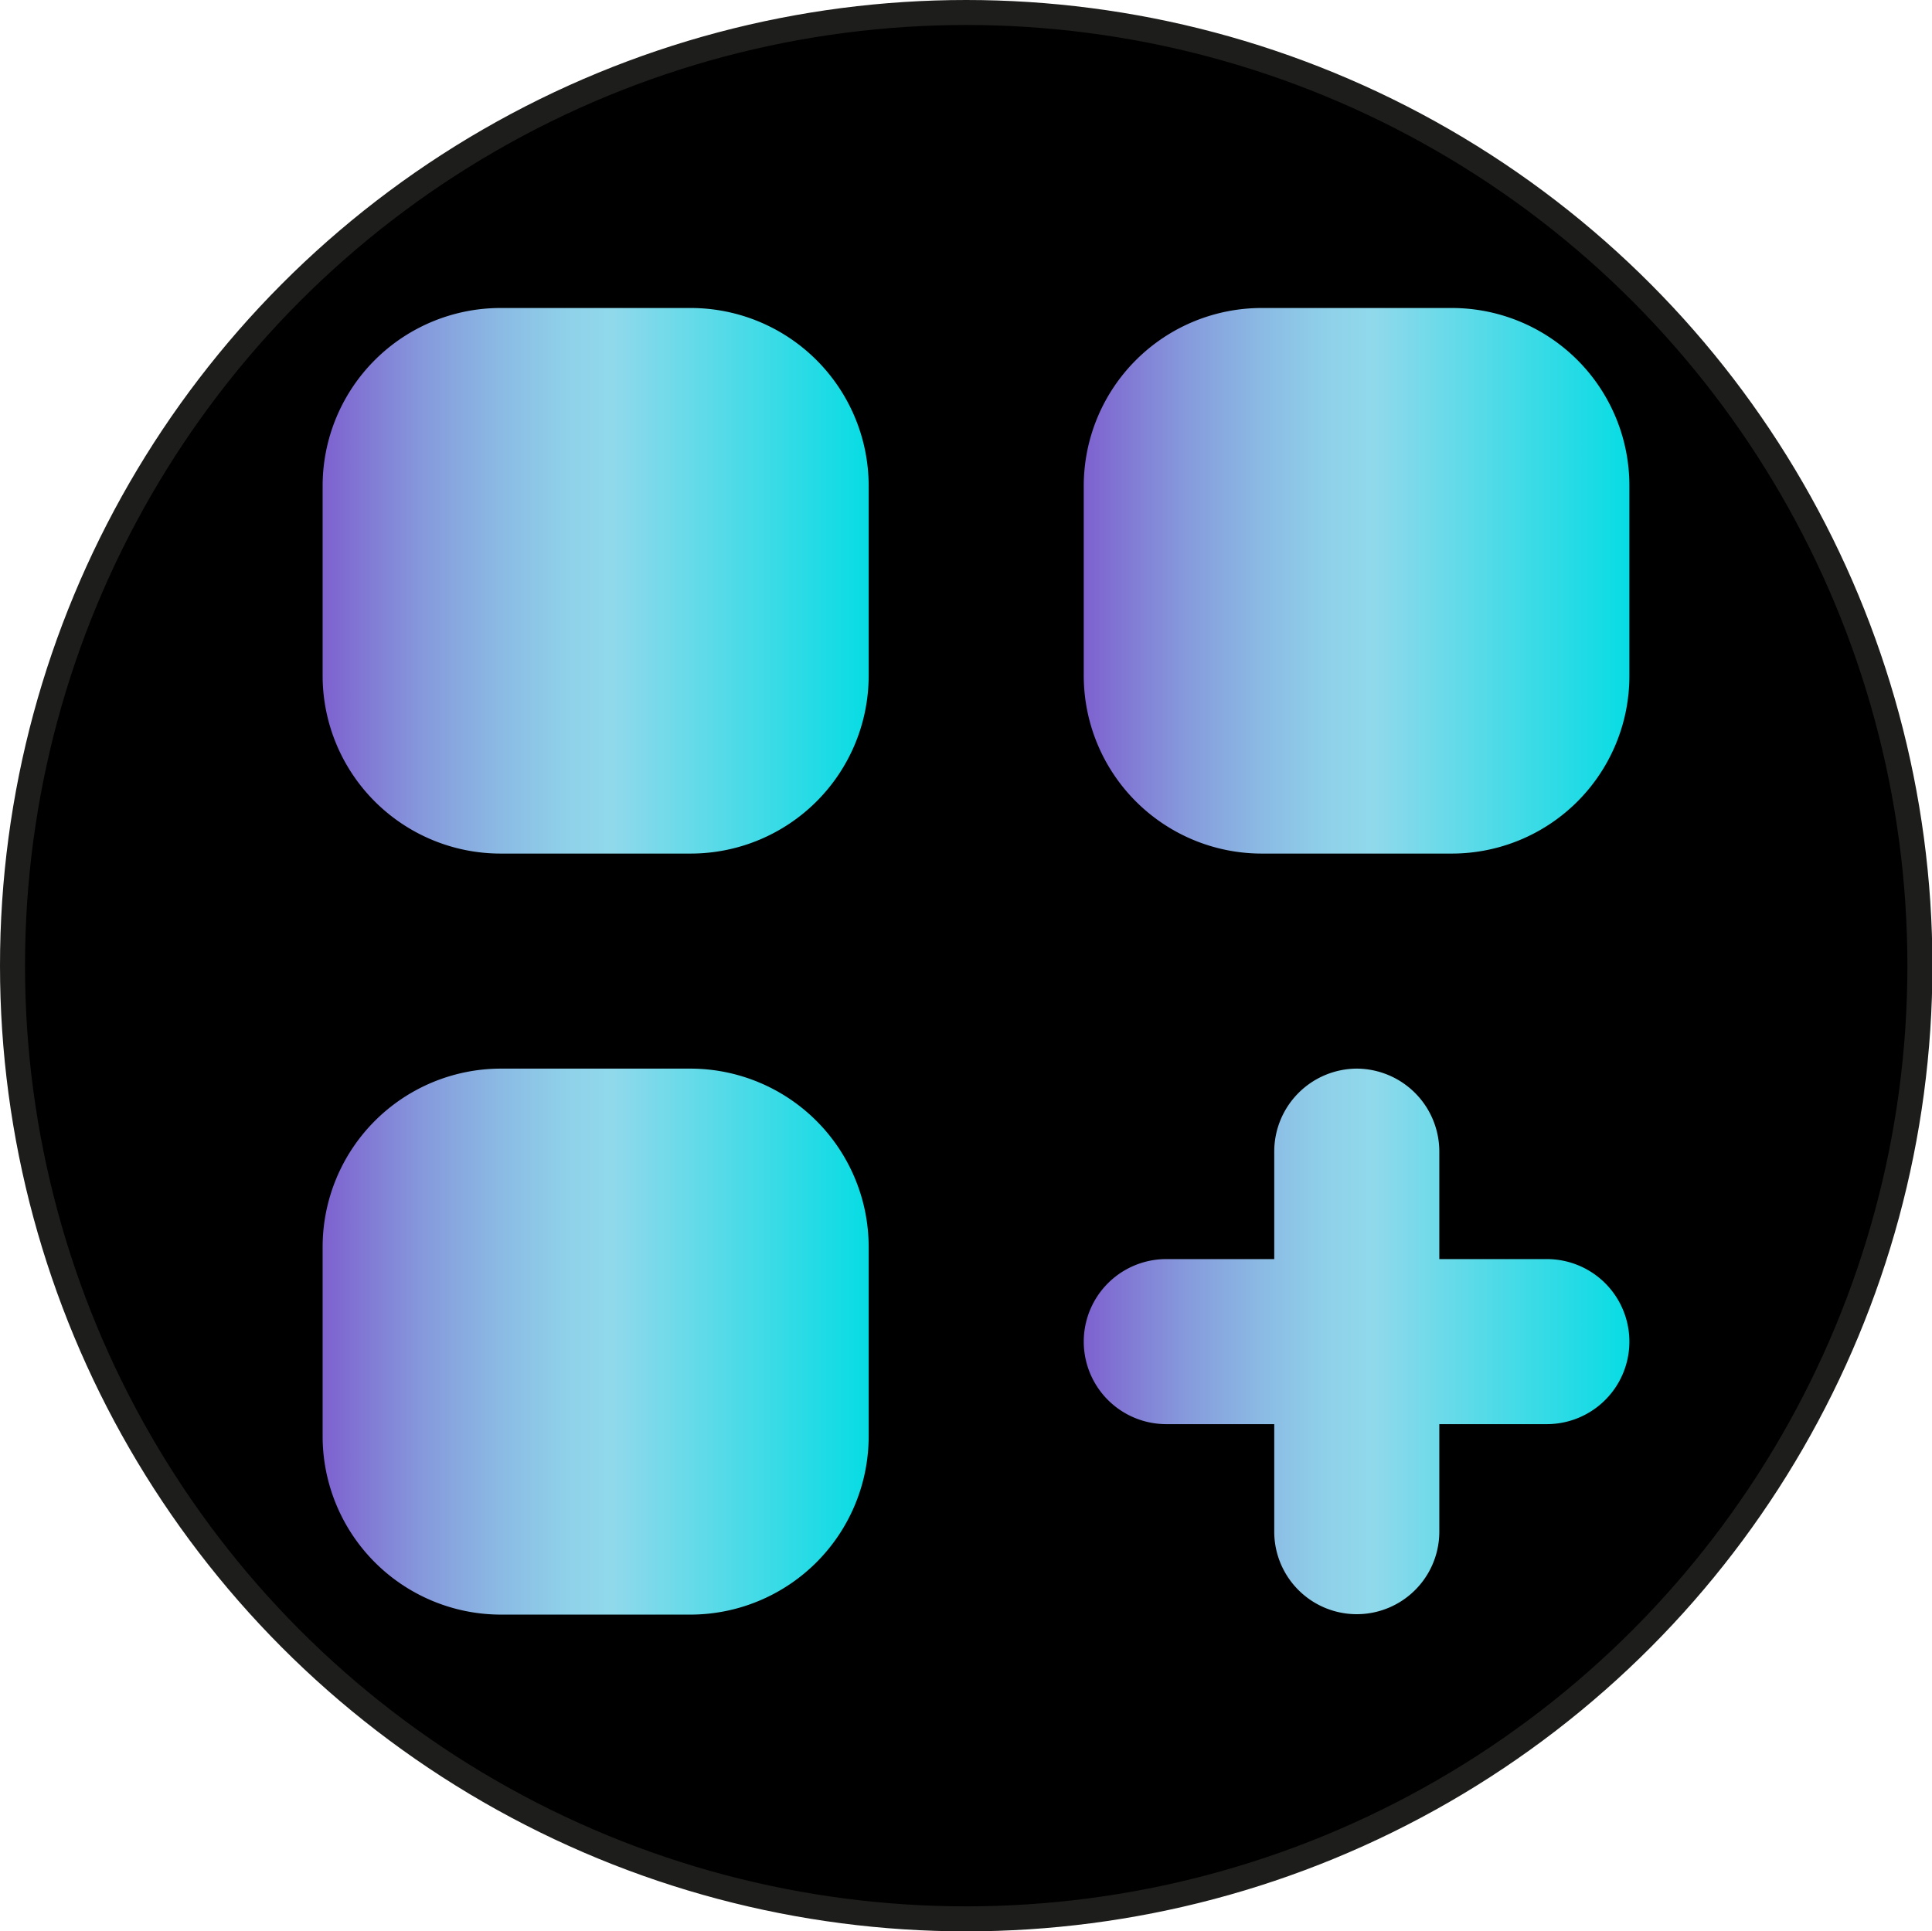
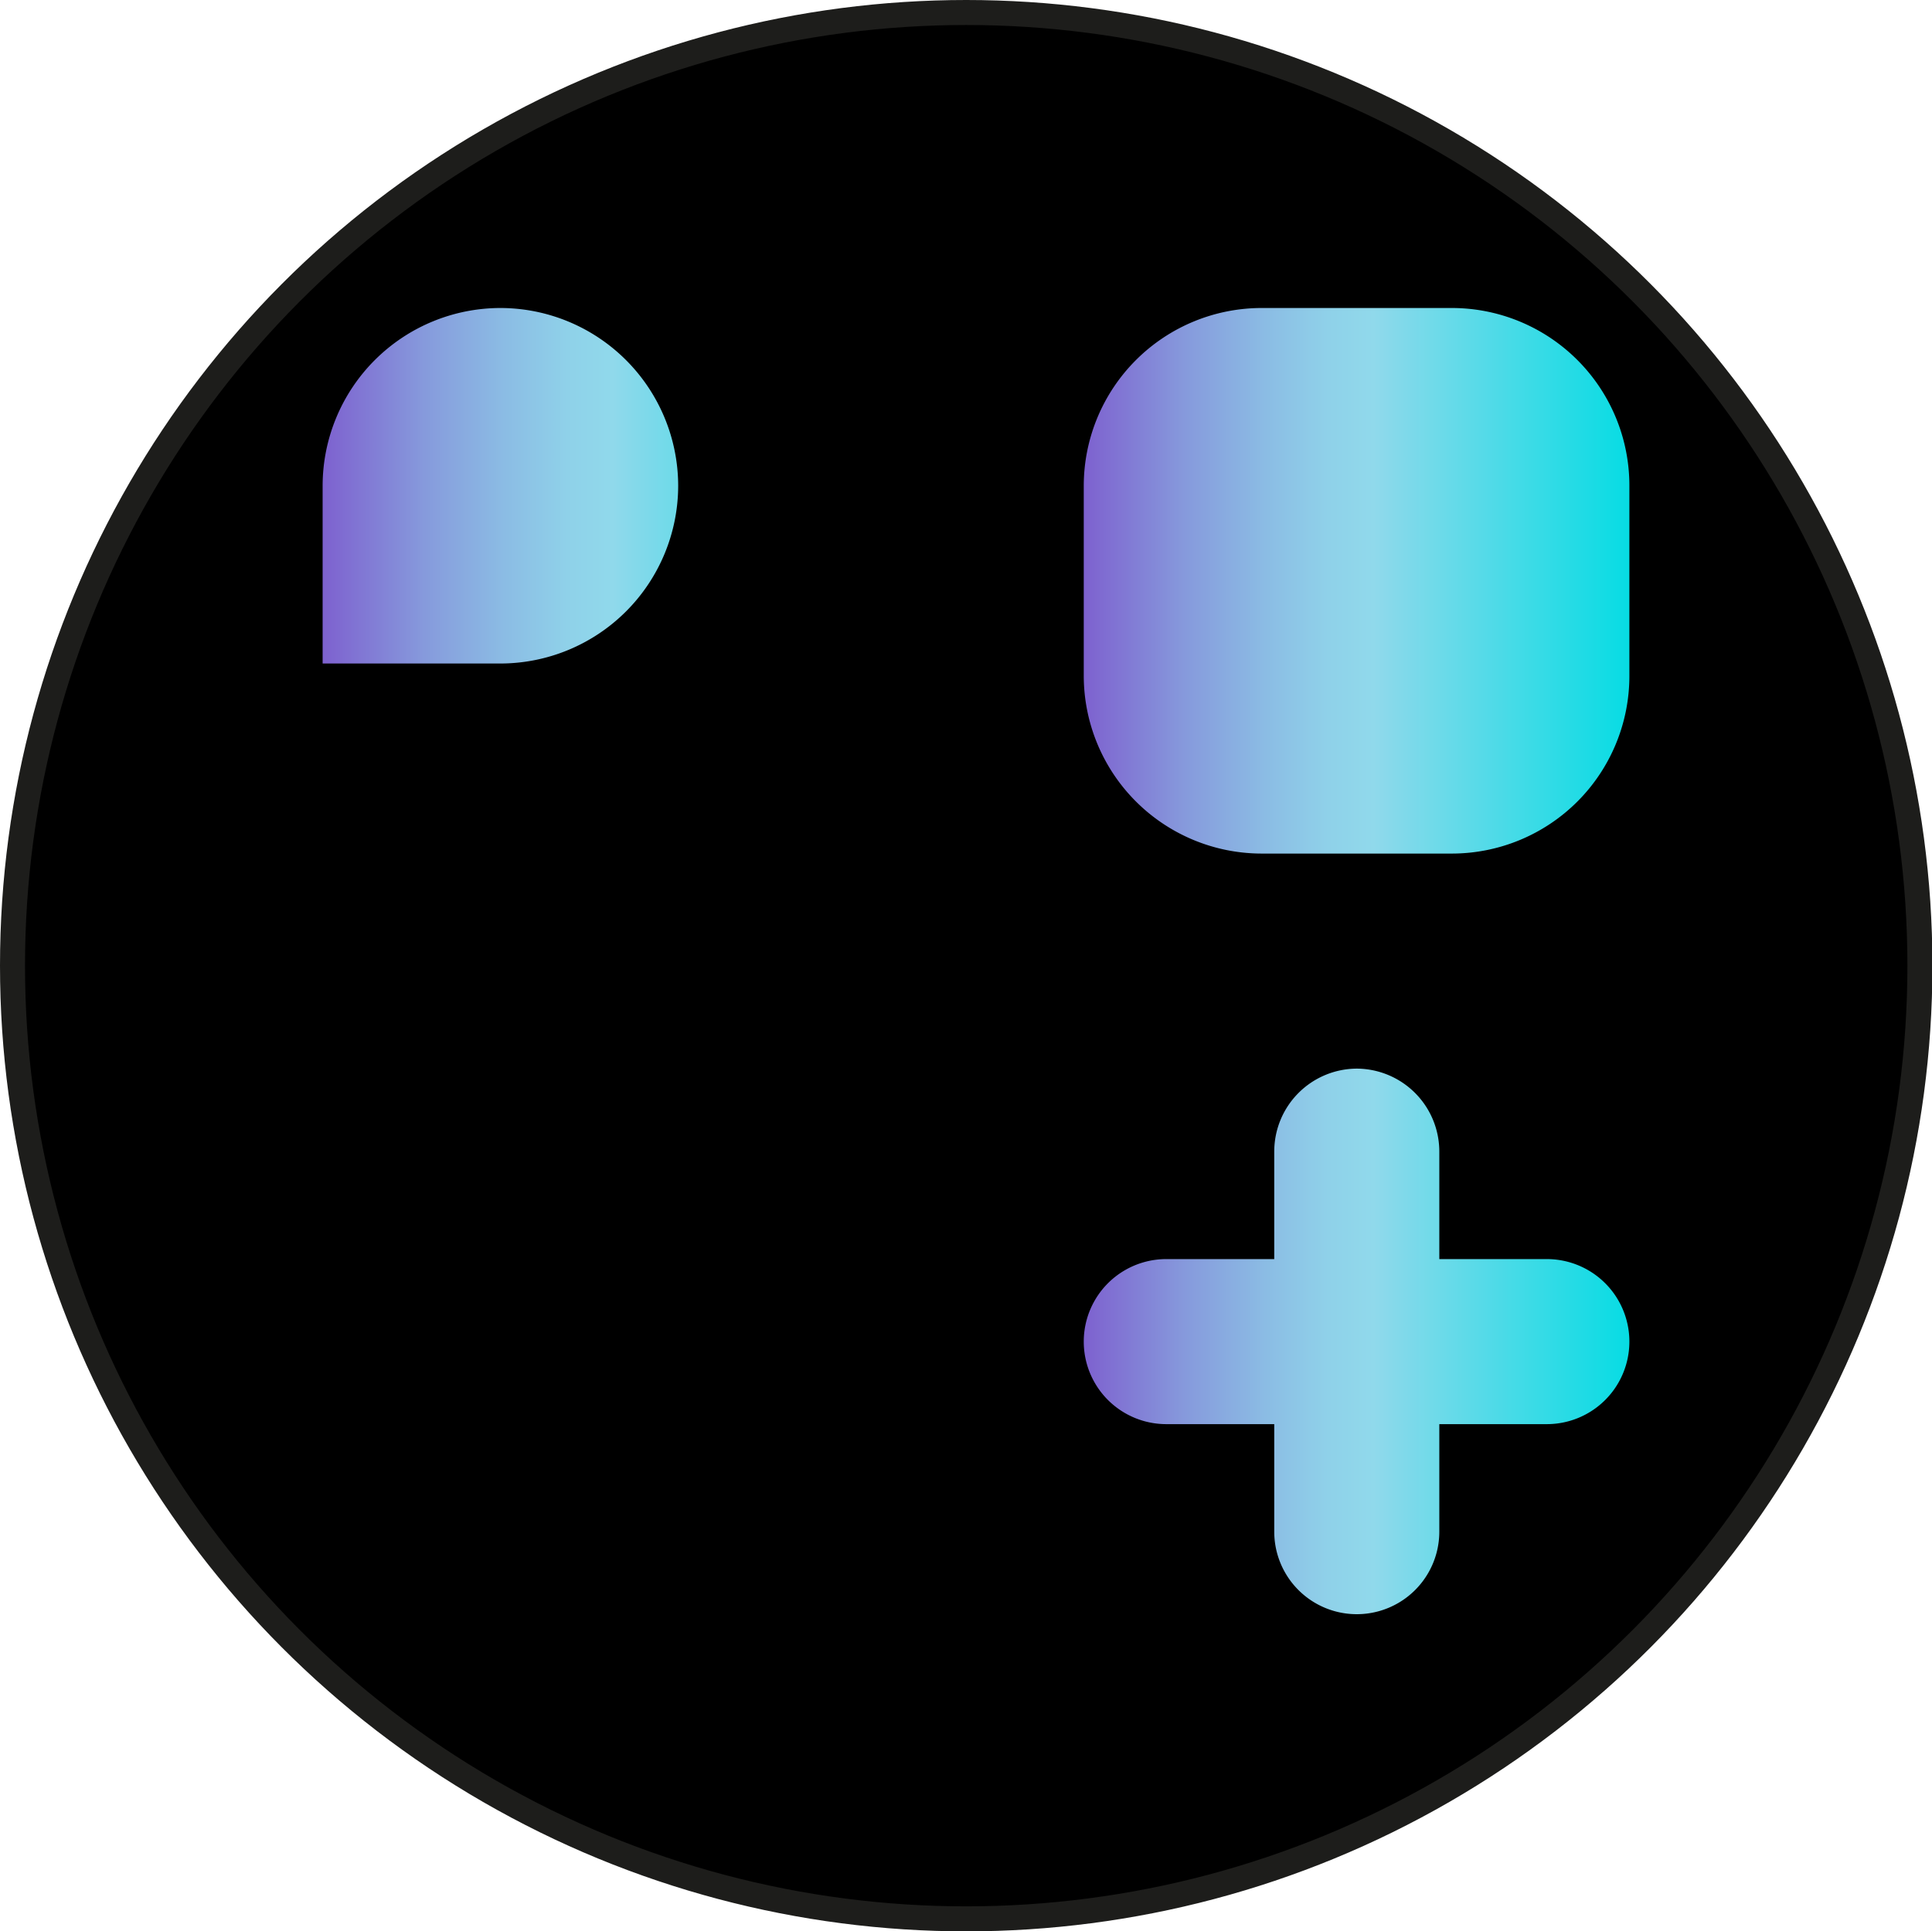
<svg xmlns="http://www.w3.org/2000/svg" xmlns:xlink="http://www.w3.org/1999/xlink" width="463.5" height="463.4" viewBox="0 0 463.5 463.4">
  <defs>
    <linearGradient id="linear-gradient" x1="74.45" y1="139.34" x2="211.37" y2="139.34" gradientUnits="userSpaceOnUse">
      <stop offset="0" stop-color="#7c5acd" />
      <stop offset="0.05" stop-color="#7f6ad1" />
      <stop offset="0.2" stop-color="#869adc" />
      <stop offset="0.34" stop-color="#8bbce4" />
      <stop offset="0.45" stop-color="#8fd1e9" />
      <stop offset="0.53" stop-color="#90d9eb" />
      <stop offset="1" stop-color="#00dce3" />
    </linearGradient>
    <linearGradient id="linear-gradient-2" x1="74.45" y1="321.91" x2="211.37" y2="321.91" xlink:href="#linear-gradient" />
    <linearGradient id="linear-gradient-3" x1="257.02" y1="139.34" x2="393.94" y2="139.34" xlink:href="#linear-gradient" />
    <linearGradient id="linear-gradient-4" x1="257.02" y1="321.91" x2="393.94" y2="321.91" xlink:href="#linear-gradient" />
  </defs>
  <g id="Layer_2" data-name="Layer 2">
    <g id="Layer_1-2" data-name="Layer 1">
      <ellipse cx="231.8" cy="231.7" rx="228.8" ry="228.7" style="stroke: #1d1d1b;stroke-miterlimit: 10;stroke-width: 6px" />
-       <path d="M120.1,70.9a45.7,45.7,0,0,0-45.7,45.6v45.7a45.7,45.7,0,0,0,45.7,45.6h45.6a45.7,45.7,0,0,0,45.7-45.6V116.5a45.7,45.7,0,0,0-45.7-45.6Z" style="stroke: #000;stroke-miterlimit: 10;stroke-width: 6px;fill: url(#linear-gradient)" />
-       <path d="M120.1,253.4a45.8,45.8,0,0,0-45.7,45.7v45.6a45.8,45.8,0,0,0,45.7,45.7h45.6a45.8,45.8,0,0,0,45.7-45.7V299.1a45.8,45.8,0,0,0-45.7-45.7Z" style="stroke: #000;stroke-miterlimit: 10;stroke-width: 6px;fill: url(#linear-gradient-2)" />
+       <path d="M120.1,70.9a45.7,45.7,0,0,0-45.7,45.6v45.7h45.6a45.7,45.7,0,0,0,45.7-45.6V116.5a45.7,45.7,0,0,0-45.7-45.6Z" style="stroke: #000;stroke-miterlimit: 10;stroke-width: 6px;fill: url(#linear-gradient)" />
      <path d="M257,116.5a45.7,45.7,0,0,1,45.7-45.6h45.6a45.6,45.6,0,0,1,45.6,45.6v45.7a45.6,45.6,0,0,1-45.6,45.6H302.7A45.7,45.7,0,0,1,257,162.2Z" style="stroke: #000;stroke-miterlimit: 10;stroke-width: 6px;fill: url(#linear-gradient-3)" />
      <path d="M325.5,253.4a22.9,22.9,0,0,1,22.8,22.9v22.8h22.8a22.8,22.8,0,0,1,0,45.6H348.3v22.8a22.8,22.8,0,1,1-45.6,0V344.7H279.8a22.8,22.8,0,0,1,0-45.6h22.9V276.3A22.9,22.9,0,0,1,325.5,253.4Z" style="stroke: #000;stroke-miterlimit: 10;stroke-width: 6px;fill: url(#linear-gradient-4)" />
    </g>
  </g>
</svg>